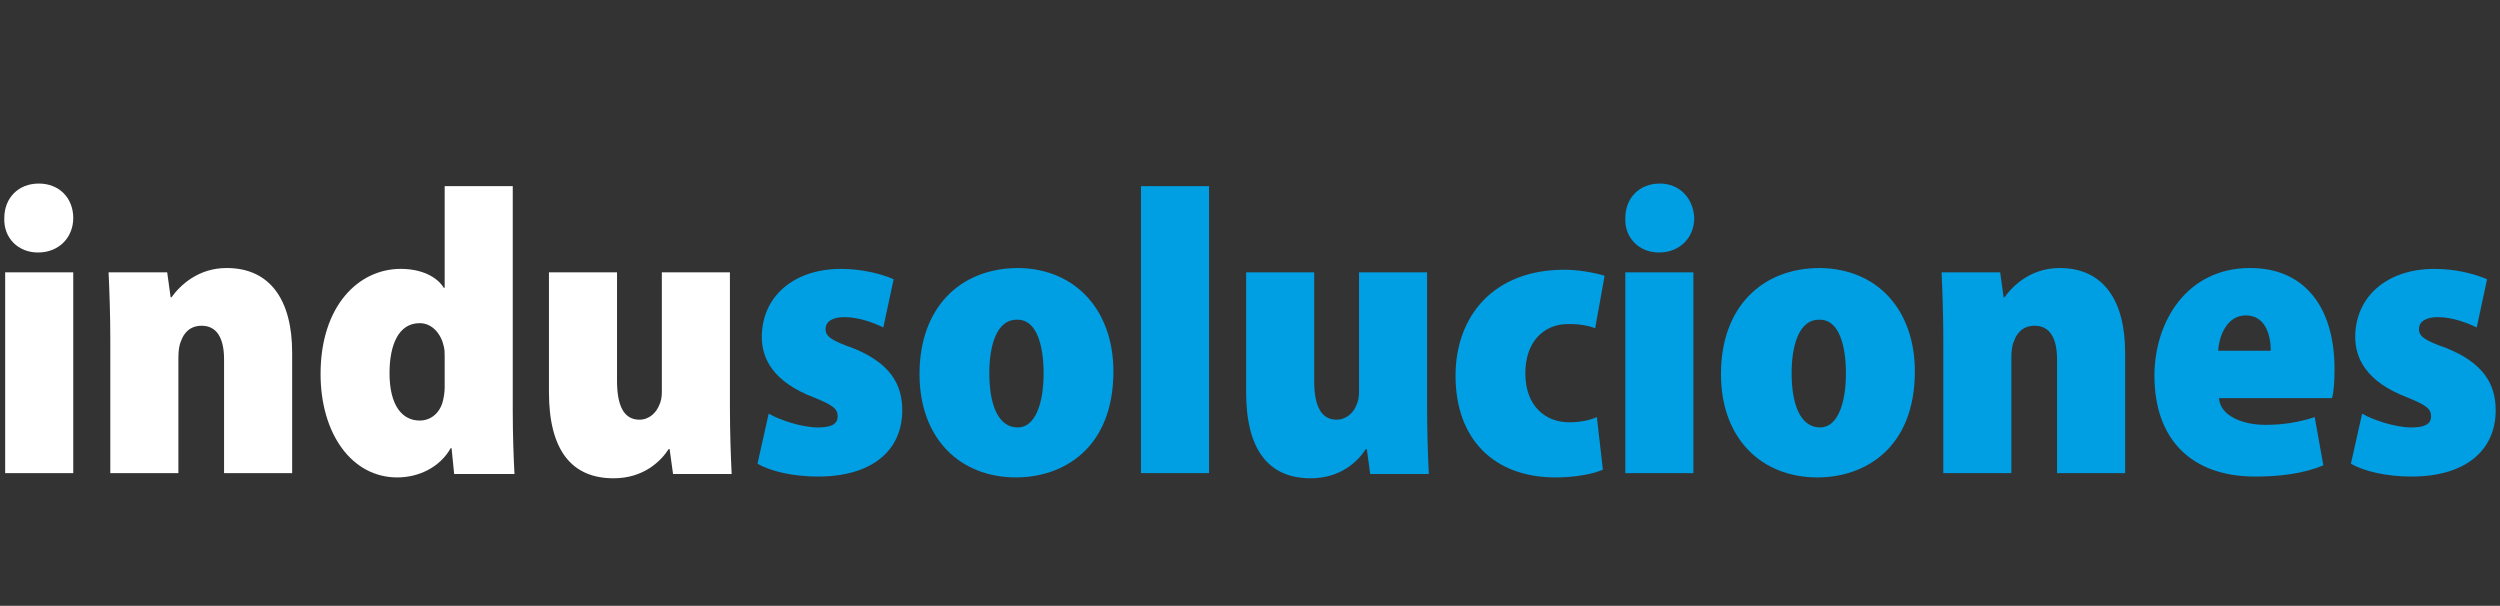
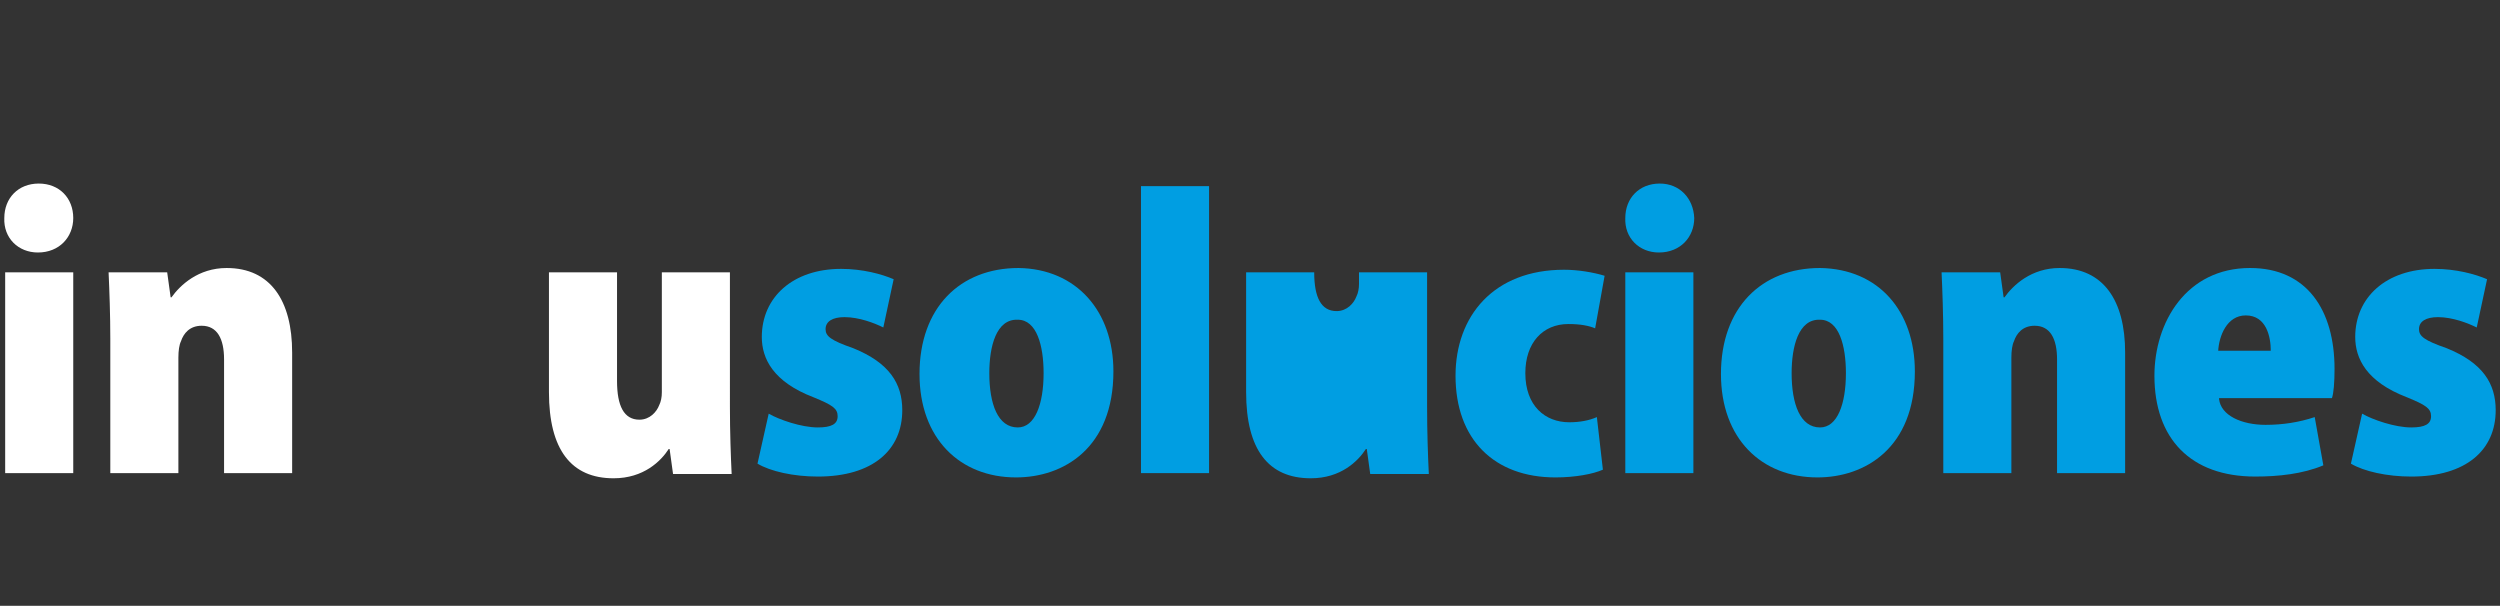
<svg xmlns="http://www.w3.org/2000/svg" version="1.1" id="Capa_1" x="0px" y="0px" viewBox="0 0 290.1 70.3" style="enable-background:new 0 0 290.1 70.3;" xml:space="preserve">
  <rect x="0" y="0" width="290.1" height="70.3" fill="#333333" stroke="none" />
  <style type="text/css">
	.st0{fill:#FFFFFF;}
	.st1{fill:#009EE2;}
</style>
  <g>
    <path class="st0" d="M8.5,25.3c0,2.2-1.6,4-4.1,4c-2.3,0-4-1.7-3.9-4c0-2.3,1.6-4,4-4S8.5,23,8.5,25.3z M0.6,54.9V31.6h7.9v23.3   H0.6z" />
    <path class="st0" d="M12.8,39.4c0-2.9-0.1-5.6-0.2-7.8h6.8l0.4,2.9h0.1c1-1.4,3.1-3.4,6.4-3.4c5.1,0,7.6,3.8,7.6,9.8v14H26V41.7   c0-2.4-0.8-3.9-2.6-3.9c-1.4,0-2.1,0.9-2.4,1.8c-0.2,0.4-0.3,1.1-0.3,1.9v13.4h-7.9C12.8,54.9,12.8,39.4,12.8,39.4z" />
-     <path class="st0" d="M59.5,21.6v26c0,2.8,0.1,5.6,0.2,7.4h-7l-0.3-3h-0.1c-1.3,2.3-3.8,3.4-6.2,3.4c-5.3,0-8.9-5.1-8.9-12   c0-7.9,4.4-12.2,9.3-12.2c2.4,0,4.2,0.9,5,2.2h0.1V21.6H59.5z M51.6,41.4c0-0.4,0-0.8-0.1-1.2c-0.3-1.4-1.3-2.7-2.8-2.7   c-2.5,0-3.5,2.6-3.5,5.8c0,3.8,1.5,5.5,3.5,5.5c1.4,0,2.4-1,2.7-2.3c0.1-0.4,0.2-1,0.2-1.5C51.6,45,51.6,41.4,51.6,41.4z" />
    <path class="st0" d="M84.7,47.2c0,3,0.1,5.7,0.2,7.8h-6.8l-0.4-2.9h-0.1c-0.9,1.4-2.9,3.4-6.4,3.4c-4.9,0-7.5-3.3-7.5-10V31.6h7.9   v12.6c0,2.9,0.8,4.5,2.6,4.5c1.2,0,2-0.9,2.3-1.7c0.2-0.4,0.3-0.9,0.3-1.5V31.6h7.9V47.2z" />
    <path class="st1" d="M89.2,48c1.2,0.7,3.8,1.6,5.7,1.6c1.6,0,2.3-0.4,2.3-1.3c0-0.9-0.6-1.3-2.8-2.2c-4.7-1.8-6-4.5-6-7   c0-4.6,3.6-7.9,9.2-7.9c2.5,0,4.7,0.6,6.1,1.2l-1.2,5.6c-1-0.5-2.8-1.2-4.5-1.2c-1.4,0-2.2,0.5-2.2,1.4c0,0.8,0.6,1.3,3.2,2.2   c4.2,1.7,5.7,4.1,5.7,7.2c0,4.6-3.4,7.7-9.8,7.7c-2.8,0-5.5-0.6-7-1.5L89.2,48z" />
    <path class="st1" d="M129.2,43.1c0,8.9-5.8,12.3-11.3,12.3c-6.5,0-11.2-4.5-11.2-12c0-7.7,4.7-12.3,11.5-12.3   C124.9,31.2,129.2,36.1,129.2,43.1z M114.8,43.3c0,3.6,1,6.3,3.3,6.3c2,0,3-2.7,3-6.3c0-3.2-0.8-6.2-3-6.2   C115.6,37,114.8,40.2,114.8,43.3z" />
    <path class="st1" d="M132.4,21.6h7.9v33.3h-7.9V21.6z" />
-     <path class="st1" d="M165.6,47.2c0,3,0.1,5.7,0.2,7.8H159l-0.4-2.9h-0.1c-0.9,1.4-2.9,3.4-6.4,3.4c-4.9,0-7.5-3.3-7.5-10V31.6h7.9   v12.6c0,2.9,0.8,4.5,2.6,4.5c1.2,0,2-0.9,2.3-1.7c0.2-0.4,0.3-0.9,0.3-1.5V31.6h7.9V47.2z" />
+     <path class="st1" d="M165.6,47.2c0,3,0.1,5.7,0.2,7.8H159l-0.4-2.9h-0.1c-0.9,1.4-2.9,3.4-6.4,3.4c-4.9,0-7.5-3.3-7.5-10V31.6h7.9   c0,2.9,0.8,4.5,2.6,4.5c1.2,0,2-0.9,2.3-1.7c0.2-0.4,0.3-0.9,0.3-1.5V31.6h7.9V47.2z" />
    <path class="st1" d="M186,54.5c-1.1,0.5-3.2,0.9-5.5,0.9c-7.1,0-11.6-4.4-11.6-11.8c0-6.9,4.4-12.3,12.6-12.3   c1.6,0,3.4,0.3,4.7,0.7l-1.1,6.1c-0.7-0.3-1.7-0.5-3.1-0.5c-3,0-5,2.2-5,5.7c0,3.8,2.3,5.7,5.1,5.7c1.2,0,2.3-0.2,3.2-0.6L186,54.5   z" />
    <path class="st1" d="M196.6,25.3c0,2.2-1.6,4-4.1,4c-2.3,0-4-1.7-3.9-4c0-2.3,1.6-4,4-4C194.9,21.3,196.5,23,196.6,25.3z    M188.6,54.9V31.6h7.9v23.3H188.6z" />
    <path class="st1" d="M222.2,43.1c0,8.9-5.8,12.3-11.3,12.3c-6.5,0-11.2-4.5-11.2-12c0-7.7,4.7-12.3,11.5-12.3   C218,31.2,222.2,36.1,222.2,43.1z M207.9,43.3c0,3.6,1,6.3,3.3,6.3c2,0,3-2.7,3-6.3c0-3.2-0.8-6.2-3-6.2   C208.7,37,207.9,40.2,207.9,43.3z" />
    <path class="st1" d="M225.5,39.4c0-2.9-0.1-5.6-0.2-7.8h6.8l0.4,2.9h0.1c1-1.4,3.1-3.4,6.4-3.4c5.1,0,7.6,3.8,7.6,9.8v14h-7.9V41.7   c0-2.4-0.8-3.9-2.6-3.9c-1.4,0-2.1,0.9-2.4,1.8c-0.2,0.4-0.3,1.1-0.3,1.9v13.4h-7.9L225.5,39.4L225.5,39.4z" />
    <path class="st1" d="M257.5,46.3c0.2,1.9,2.6,3,5.4,3c2,0,3.9-0.3,5.7-0.9l1,5.6c-2.4,1-5.2,1.3-7.9,1.3c-7.5,0-11.7-4.4-11.7-11.7   c0-6.2,3.7-12.5,11.1-12.5c6.6,0,9.8,4.9,9.8,11.7c0,1.6-0.1,2.8-0.3,3.4h-13.1V46.3z M263.5,40.7c0-1.6-0.5-4.1-2.9-4.1   c-2.2,0-3.1,2.4-3.2,4.1H263.5z" />
    <path class="st1" d="M274.1,48c1.2,0.7,3.8,1.6,5.7,1.6c1.6,0,2.3-0.4,2.3-1.3c0-0.9-0.6-1.3-2.8-2.2c-4.7-1.8-6-4.5-6-7   c0-4.6,3.6-7.9,9.2-7.9c2.5,0,4.7,0.6,6.1,1.2l-1.2,5.6c-1-0.5-2.8-1.2-4.5-1.2c-1.4,0-2.2,0.5-2.2,1.4c0,0.8,0.6,1.3,3.2,2.2   c4.2,1.7,5.7,4.1,5.7,7.2c0,4.6-3.4,7.7-9.8,7.7c-2.8,0-5.5-0.6-7-1.5L274.1,48z" />
  </g>
</svg>